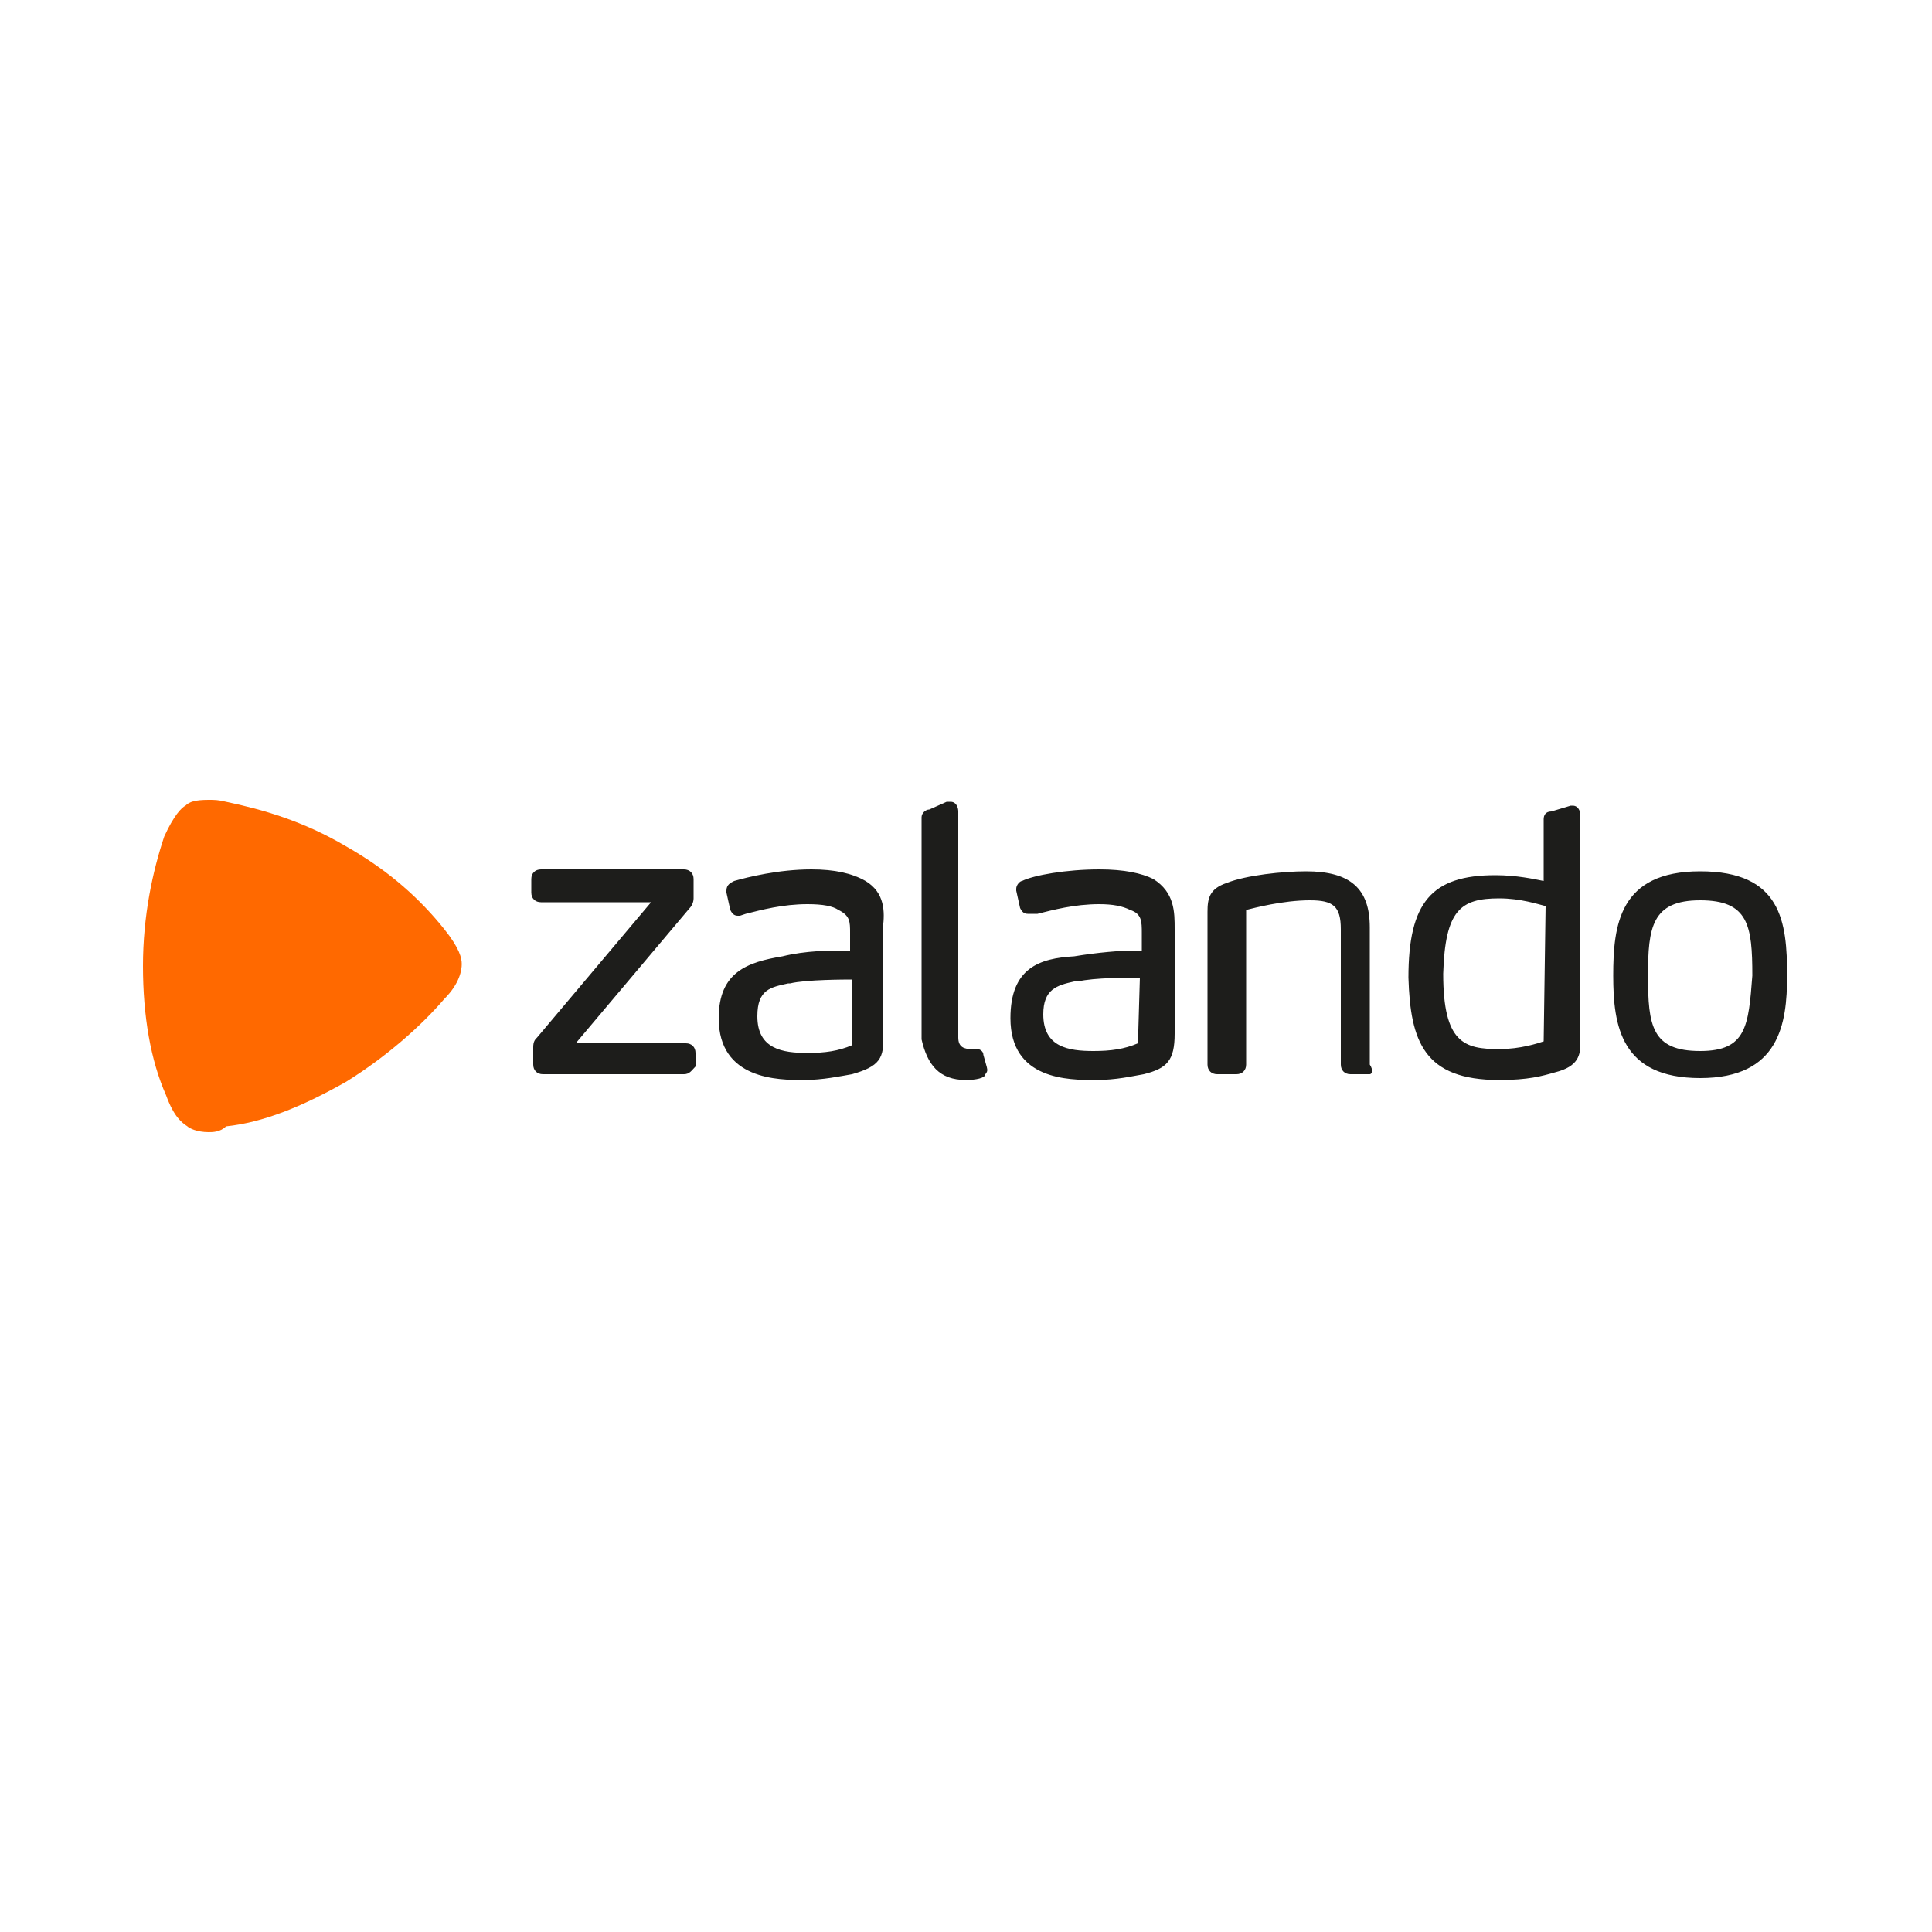
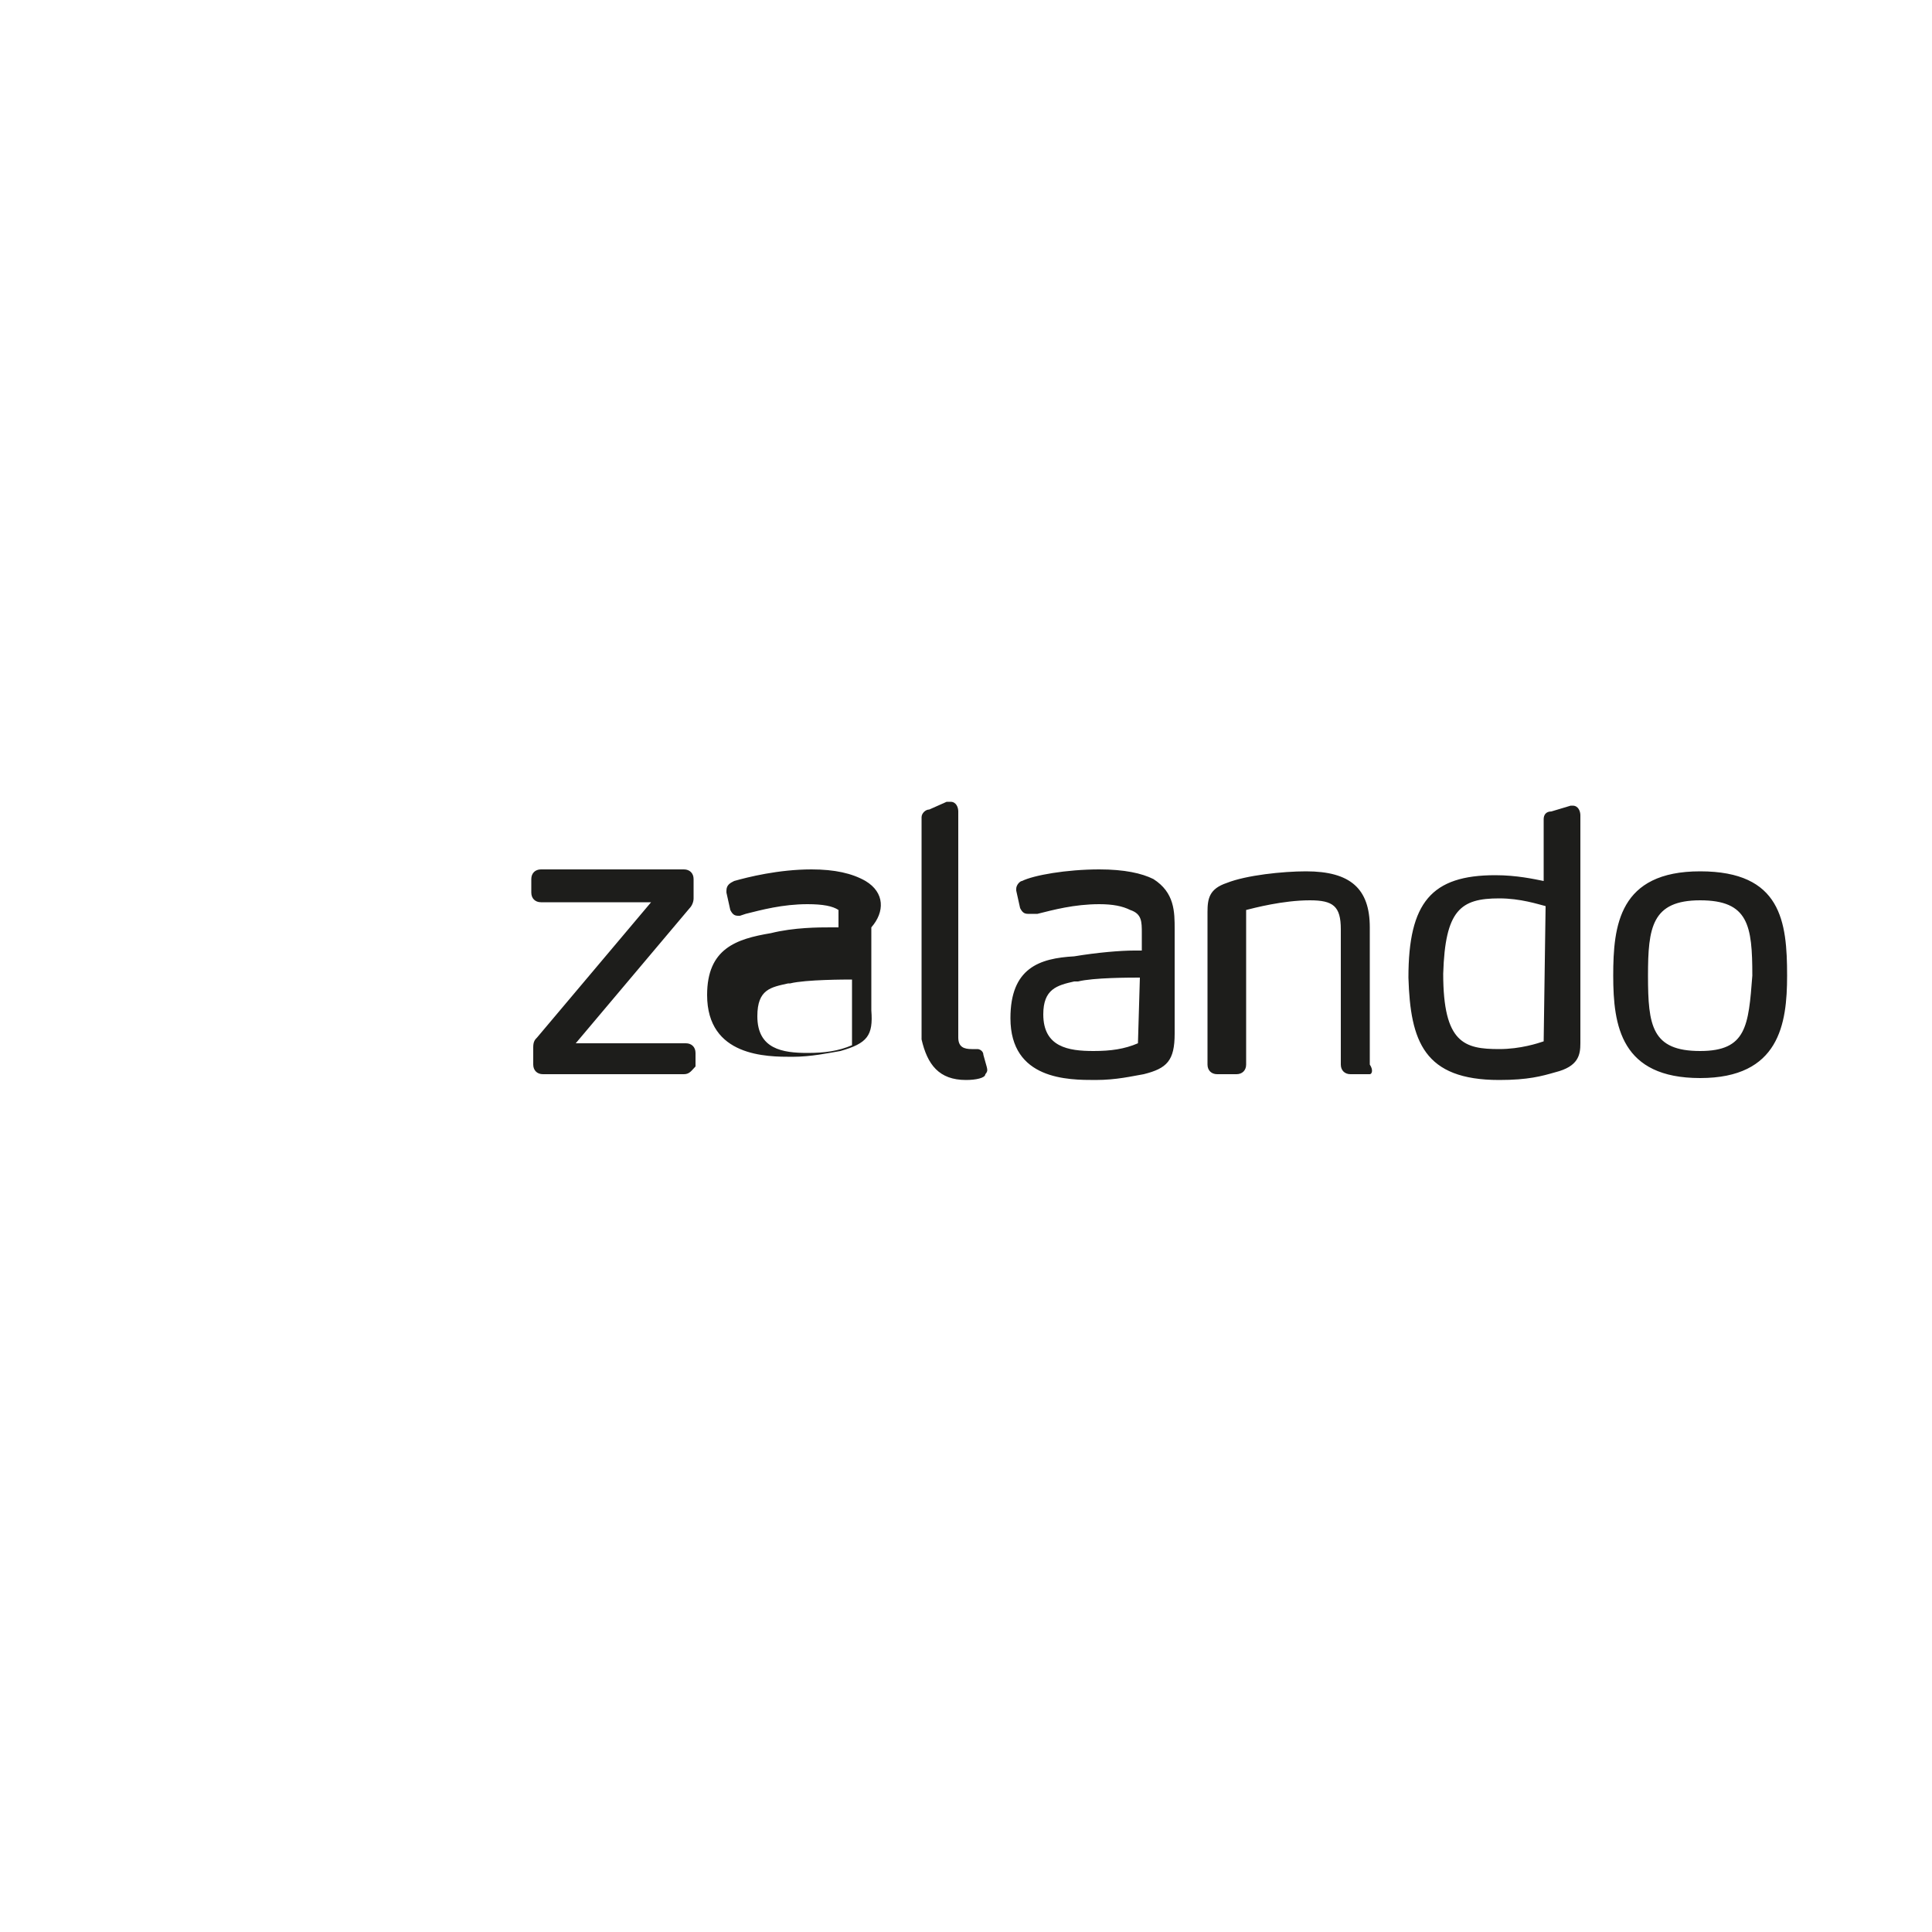
<svg xmlns="http://www.w3.org/2000/svg" version="1.1" id="Layer_1" x="0px" y="0px" viewBox="0 0 100 100" style="enable-background:new 0 0 100 100;" xml:space="preserve">
  <style type="text/css">
	.st0{fill-rule:evenodd;clip-rule:evenodd;fill:#1D1D1B;}
	.st1{fill-rule:evenodd;clip-rule:evenodd;fill:#FF6900;}
</style>
  <g>
-     <path class="st0" d="M44.8,45.6C44.1,45.2,43.2,45,42,45c-1.7,0-3.3,0.4-4,0.6c-0.2,0.1-0.4,0.2-0.4,0.5v0.1l0.2,0.9l0,0   c0.1,0.2,0.2,0.3,0.4,0.3l0,0h0.1l0.3-0.1c0.8-0.2,1.9-0.5,3.2-0.5c0.8,0,1.3,0.1,1.6,0.3c0.6,0.3,0.6,0.6,0.6,1.2v0.9   c-0.1,0-0.2,0-0.4,0c-0.6,0-1.9,0-3.1,0.3c-1.8,0.3-3.3,0.8-3.3,3.2c0,3.2,3.1,3.2,4.4,3.2c1,0,1.9-0.2,2.5-0.3   c1.4-0.4,1.7-0.8,1.6-2.1V48C45.8,47.2,45.8,46.2,44.8,45.6L44.8,45.6z M44.1,54.1c-0.7,0.3-1.4,0.4-2.3,0.4v0.1v-0.1   c-1.3,0-2.6-0.2-2.6-1.9c0-1.4,0.7-1.5,1.6-1.7h0.1c0.8-0.2,2.9-0.2,3.2-0.2L44.1,54.1L44.1,54.1z M60.8,48.1v5.4   c0,1.4-0.4,1.8-1.6,2.1c-0.6,0.1-1.4,0.3-2.5,0.3c-1.4,0-4.4,0-4.4-3.2c0-2.6,1.5-3.1,3.3-3.2c1.2-0.2,2.4-0.3,3.1-0.3   c0.2,0,0.3,0,0.4,0v-0.9c0-0.6,0-1-0.6-1.2c-0.4-0.2-0.9-0.3-1.6-0.3c-1.3,0-2.4,0.3-3.2,0.5h-0.4h-0.1c-0.2,0-0.3-0.1-0.4-0.3l0,0   l-0.2-0.9V46c0-0.2,0.2-0.4,0.3-0.4c0.6-0.3,2.3-0.6,4-0.6c1.3,0,2.2,0.2,2.8,0.5C60.8,46.2,60.8,47.2,60.8,48.1L60.8,48.1z    M59,50.6c-0.5,0-2.4,0-3.2,0.2h-0.2C54.7,51,54,51.2,54,52.5c0,1.7,1.3,1.9,2.6,1.9v0.1v-0.1c0.9,0,1.6-0.1,2.3-0.4L59,50.6   L59,50.6z M88,45.1c-4.2,0-4.5,2.8-4.5,5.4c0,2.6,0.4,5.3,4.5,5.3s4.5-2.8,4.5-5.3C92.5,47.7,92.2,45.1,88,45.1L88,45.1z M88,54.4   c-2.5,0-2.7-1.3-2.7-3.9c0-2.5,0.2-3.9,2.7-3.9c2.5,0,2.7,1.3,2.7,3.9C90.5,53.1,90.4,54.4,88,54.4z M80.5,55.5L80.5,55.5   c-0.7,0.2-1.4,0.4-2.9,0.4l0,0c-3.9,0-4.6-2-4.7-5.3c0-3.9,1.2-5.3,4.5-5.3c1.1,0,2,0.2,2.5,0.3v-3.2c0-0.2,0.1-0.4,0.4-0.4l1-0.3   h0.1c0.3,0,0.4,0.3,0.4,0.5V54C81.8,54.6,81.7,55.2,80.5,55.5L80.5,55.5z M80,46.9c-0.4-0.1-1.3-0.4-2.4-0.4c-2,0-2.8,0.6-2.9,3.9   c0,3.6,1.1,3.9,2.9,3.9v0.1v-0.1c1.1,0,2-0.3,2.3-0.4L80,46.9L80,46.9z M70.9,55.6h-1c-0.3,0-0.5-0.2-0.5-0.5v-7   c0-1.2-0.4-1.5-1.6-1.5c-1.4,0-2.9,0.4-3.3,0.5v8c0,0.3-0.2,0.5-0.5,0.5h-1c-0.3,0-0.5-0.2-0.5-0.5v-7.9c0-0.7,0.1-1.2,1-1.5   c1-0.4,2.9-0.6,4.1-0.6c2.3,0,3.3,0.9,3.3,2.9v7.1C71.1,55.4,71,55.6,70.9,55.6L70.9,55.6z M50,55.9c0.5,0,1-0.1,1-0.3   c0.1-0.1,0.1-0.2,0.1-0.2c0-0.1,0-0.1-0.2-0.8l0,0c0-0.2-0.2-0.3-0.3-0.3l0,0c0,0-0.2,0-0.3,0c-0.4,0-0.7-0.1-0.7-0.6V42   c0-0.2-0.1-0.5-0.4-0.5h-0.2l-0.9,0.4c-0.2,0-0.4,0.2-0.4,0.4v11.5C48,55.1,48.6,55.9,50,55.9L50,55.9z M35.4,55.6h-7.3   c-0.3,0-0.5-0.2-0.5-0.5v-0.9c0-0.3,0.1-0.4,0.2-0.5l5.9-7H28c-0.3,0-0.5-0.2-0.5-0.5v-0.7c0-0.3,0.2-0.5,0.5-0.5h7.4   c0.3,0,0.5,0.2,0.5,0.5v1c0,0.2-0.1,0.4-0.2,0.5l-5.9,7h5.7c0.3,0,0.5,0.2,0.5,0.5v0.7C35.8,55.4,35.7,55.6,35.4,55.6L35.4,55.6z" />
-     <path class="st1" d="M10.8,58.6c-0.6,0-1-0.2-1.1-0.3c-0.3-0.2-0.7-0.5-1.1-1.6c-0.8-1.8-1.2-4.1-1.2-6.7l0,0   c0-2.6,0.5-4.9,1.1-6.7c0.5-1.1,0.9-1.5,1.1-1.6c0.2-0.2,0.5-0.3,1.2-0.3c0.3,0,0.5,0,0.9,0.1c1.9,0.4,4,1,6.2,2.3l0,0   c2.3,1.3,3.9,2.8,5.1,4.3c0.8,1,0.9,1.5,0.9,1.8s-0.1,1-0.9,1.8c-1.2,1.4-3,3-5.1,4.3l0,0c-2.3,1.3-4.3,2.1-6.2,2.3   C11.4,58.6,11,58.6,10.8,58.6" />
+     <path class="st0" d="M44.8,45.6C44.1,45.2,43.2,45,42,45c-1.7,0-3.3,0.4-4,0.6c-0.2,0.1-0.4,0.2-0.4,0.5v0.1l0.2,0.9l0,0   c0.1,0.2,0.2,0.3,0.4,0.3l0,0h0.1l0.3-0.1c0.8-0.2,1.9-0.5,3.2-0.5c0.8,0,1.3,0.1,1.6,0.3v0.9   c-0.1,0-0.2,0-0.4,0c-0.6,0-1.9,0-3.1,0.3c-1.8,0.3-3.3,0.8-3.3,3.2c0,3.2,3.1,3.2,4.4,3.2c1,0,1.9-0.2,2.5-0.3   c1.4-0.4,1.7-0.8,1.6-2.1V48C45.8,47.2,45.8,46.2,44.8,45.6L44.8,45.6z M44.1,54.1c-0.7,0.3-1.4,0.4-2.3,0.4v0.1v-0.1   c-1.3,0-2.6-0.2-2.6-1.9c0-1.4,0.7-1.5,1.6-1.7h0.1c0.8-0.2,2.9-0.2,3.2-0.2L44.1,54.1L44.1,54.1z M60.8,48.1v5.4   c0,1.4-0.4,1.8-1.6,2.1c-0.6,0.1-1.4,0.3-2.5,0.3c-1.4,0-4.4,0-4.4-3.2c0-2.6,1.5-3.1,3.3-3.2c1.2-0.2,2.4-0.3,3.1-0.3   c0.2,0,0.3,0,0.4,0v-0.9c0-0.6,0-1-0.6-1.2c-0.4-0.2-0.9-0.3-1.6-0.3c-1.3,0-2.4,0.3-3.2,0.5h-0.4h-0.1c-0.2,0-0.3-0.1-0.4-0.3l0,0   l-0.2-0.9V46c0-0.2,0.2-0.4,0.3-0.4c0.6-0.3,2.3-0.6,4-0.6c1.3,0,2.2,0.2,2.8,0.5C60.8,46.2,60.8,47.2,60.8,48.1L60.8,48.1z    M59,50.6c-0.5,0-2.4,0-3.2,0.2h-0.2C54.7,51,54,51.2,54,52.5c0,1.7,1.3,1.9,2.6,1.9v0.1v-0.1c0.9,0,1.6-0.1,2.3-0.4L59,50.6   L59,50.6z M88,45.1c-4.2,0-4.5,2.8-4.5,5.4c0,2.6,0.4,5.3,4.5,5.3s4.5-2.8,4.5-5.3C92.5,47.7,92.2,45.1,88,45.1L88,45.1z M88,54.4   c-2.5,0-2.7-1.3-2.7-3.9c0-2.5,0.2-3.9,2.7-3.9c2.5,0,2.7,1.3,2.7,3.9C90.5,53.1,90.4,54.4,88,54.4z M80.5,55.5L80.5,55.5   c-0.7,0.2-1.4,0.4-2.9,0.4l0,0c-3.9,0-4.6-2-4.7-5.3c0-3.9,1.2-5.3,4.5-5.3c1.1,0,2,0.2,2.5,0.3v-3.2c0-0.2,0.1-0.4,0.4-0.4l1-0.3   h0.1c0.3,0,0.4,0.3,0.4,0.5V54C81.8,54.6,81.7,55.2,80.5,55.5L80.5,55.5z M80,46.9c-0.4-0.1-1.3-0.4-2.4-0.4c-2,0-2.8,0.6-2.9,3.9   c0,3.6,1.1,3.9,2.9,3.9v0.1v-0.1c1.1,0,2-0.3,2.3-0.4L80,46.9L80,46.9z M70.9,55.6h-1c-0.3,0-0.5-0.2-0.5-0.5v-7   c0-1.2-0.4-1.5-1.6-1.5c-1.4,0-2.9,0.4-3.3,0.5v8c0,0.3-0.2,0.5-0.5,0.5h-1c-0.3,0-0.5-0.2-0.5-0.5v-7.9c0-0.7,0.1-1.2,1-1.5   c1-0.4,2.9-0.6,4.1-0.6c2.3,0,3.3,0.9,3.3,2.9v7.1C71.1,55.4,71,55.6,70.9,55.6L70.9,55.6z M50,55.9c0.5,0,1-0.1,1-0.3   c0.1-0.1,0.1-0.2,0.1-0.2c0-0.1,0-0.1-0.2-0.8l0,0c0-0.2-0.2-0.3-0.3-0.3l0,0c0,0-0.2,0-0.3,0c-0.4,0-0.7-0.1-0.7-0.6V42   c0-0.2-0.1-0.5-0.4-0.5h-0.2l-0.9,0.4c-0.2,0-0.4,0.2-0.4,0.4v11.5C48,55.1,48.6,55.9,50,55.9L50,55.9z M35.4,55.6h-7.3   c-0.3,0-0.5-0.2-0.5-0.5v-0.9c0-0.3,0.1-0.4,0.2-0.5l5.9-7H28c-0.3,0-0.5-0.2-0.5-0.5v-0.7c0-0.3,0.2-0.5,0.5-0.5h7.4   c0.3,0,0.5,0.2,0.5,0.5v1c0,0.2-0.1,0.4-0.2,0.5l-5.9,7h5.7c0.3,0,0.5,0.2,0.5,0.5v0.7C35.8,55.4,35.7,55.6,35.4,55.6L35.4,55.6z" />
  </g>
</svg>